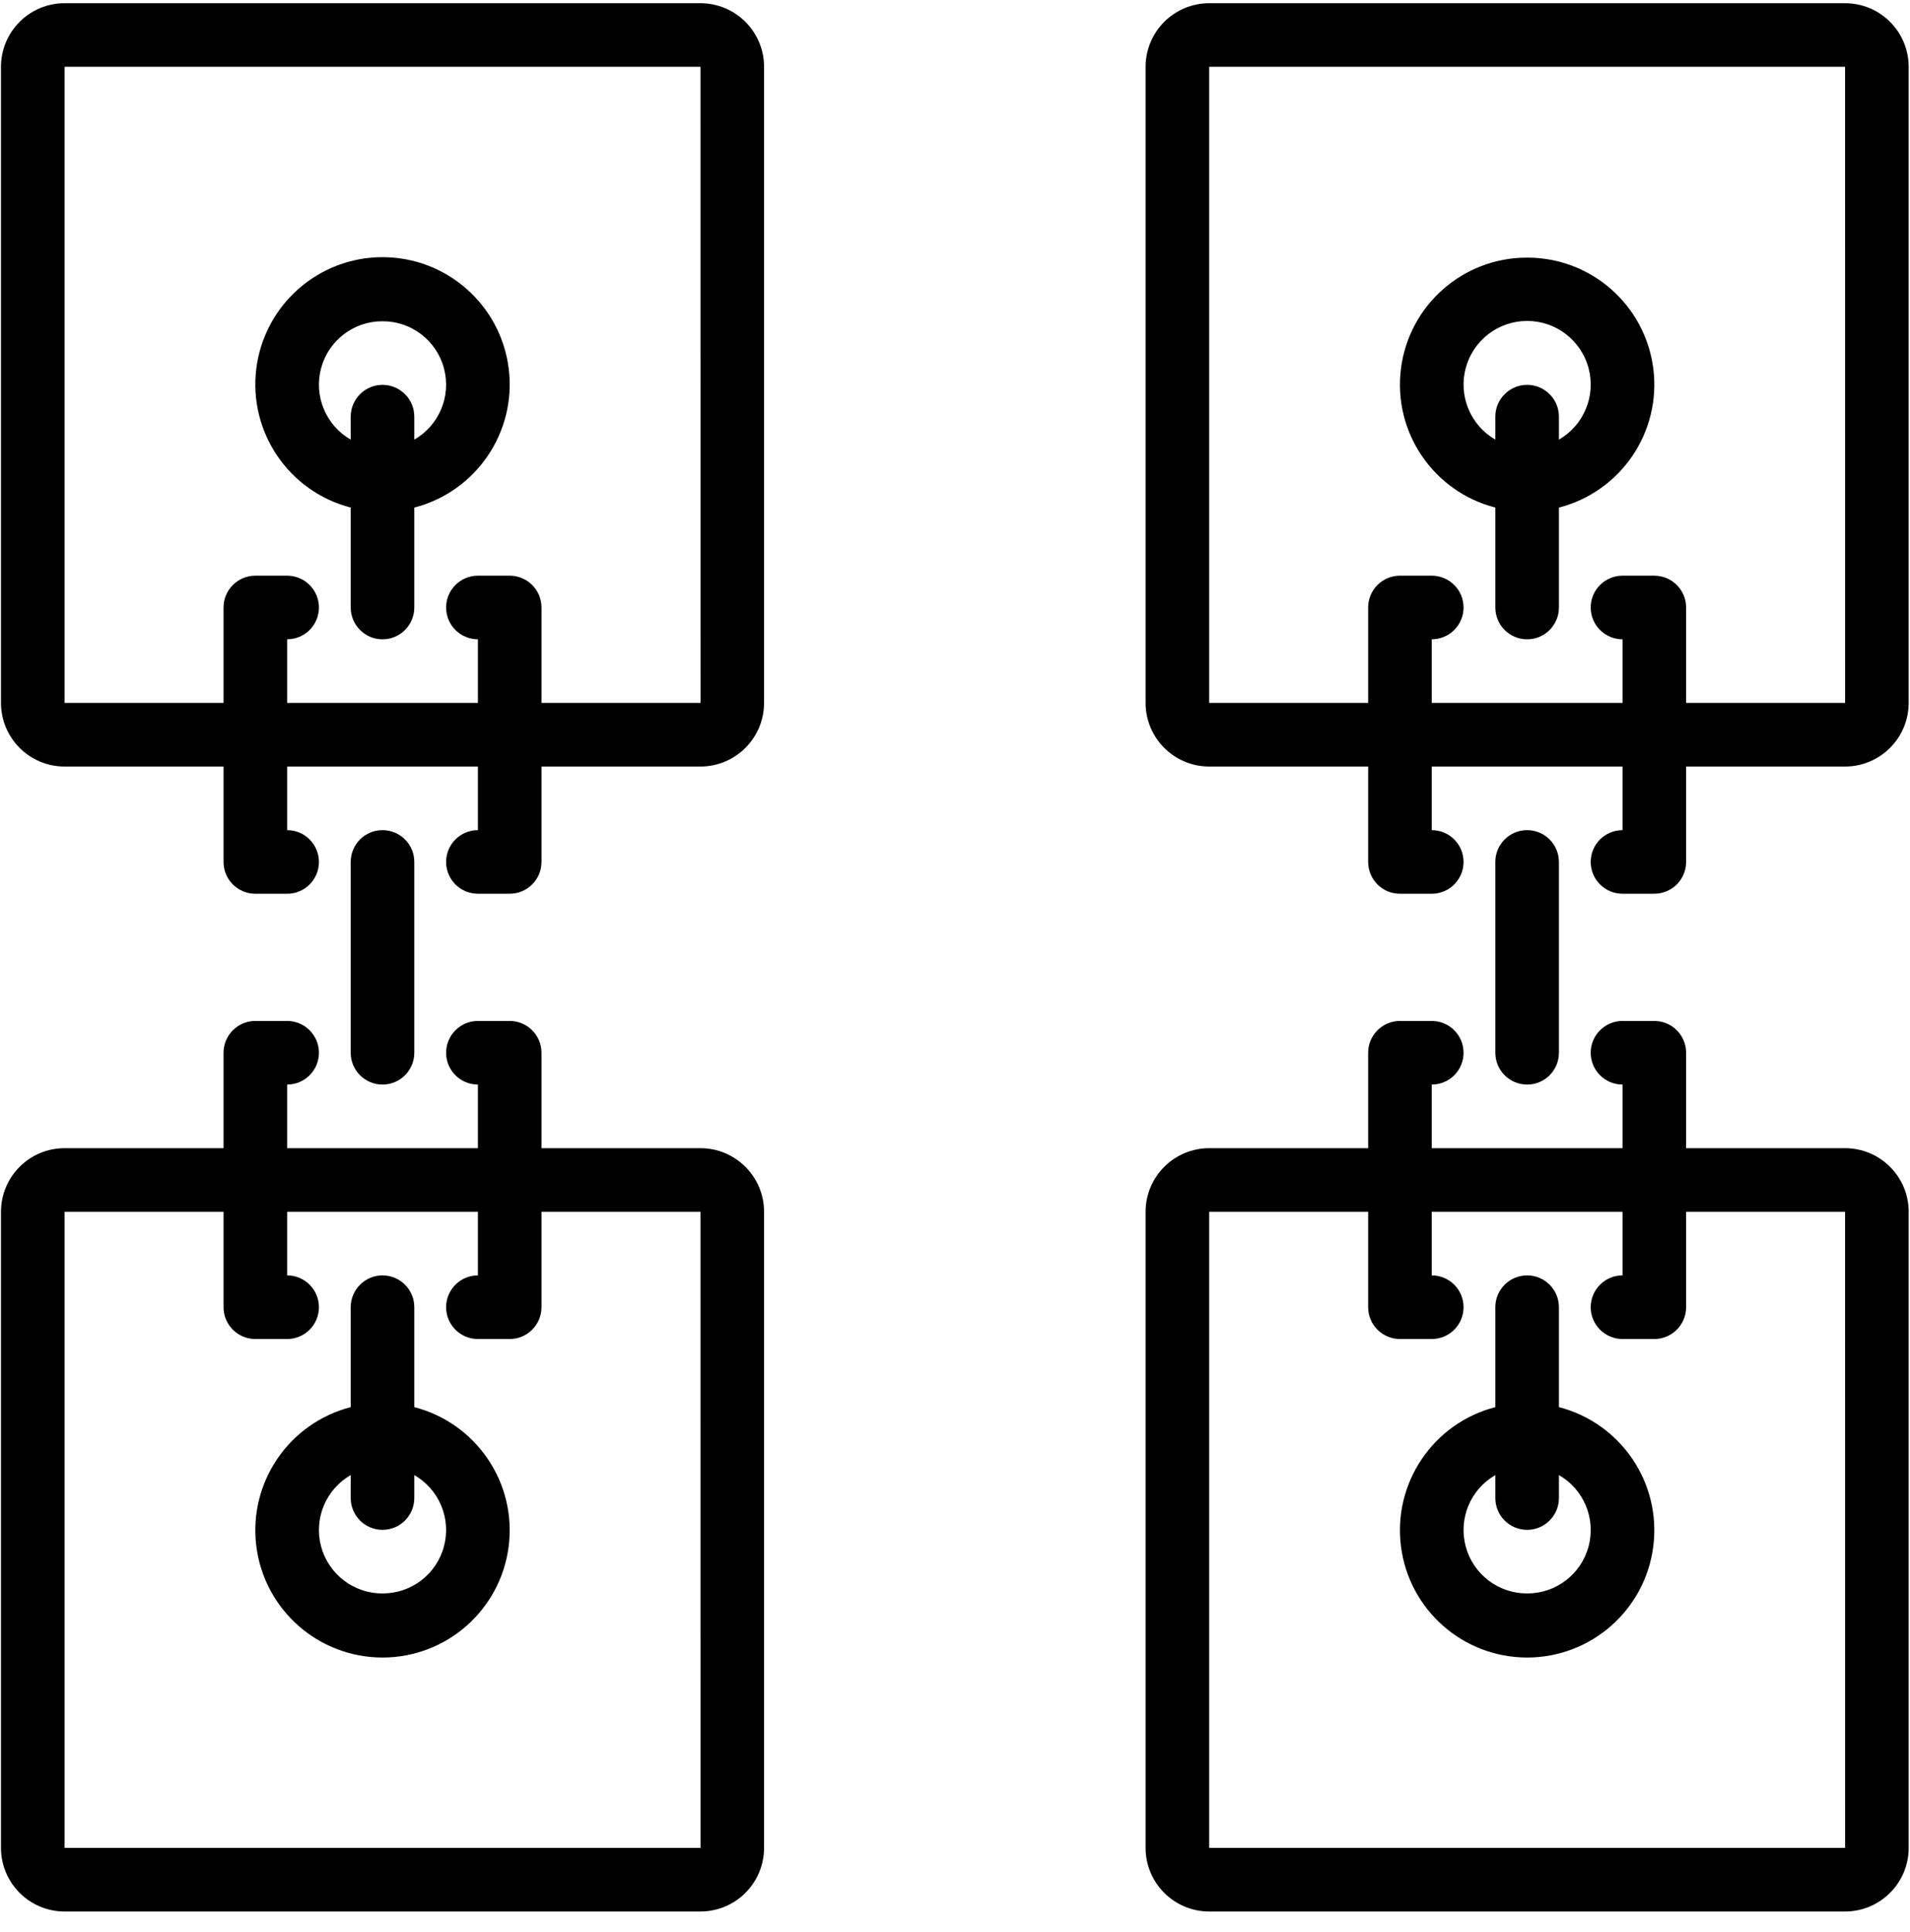
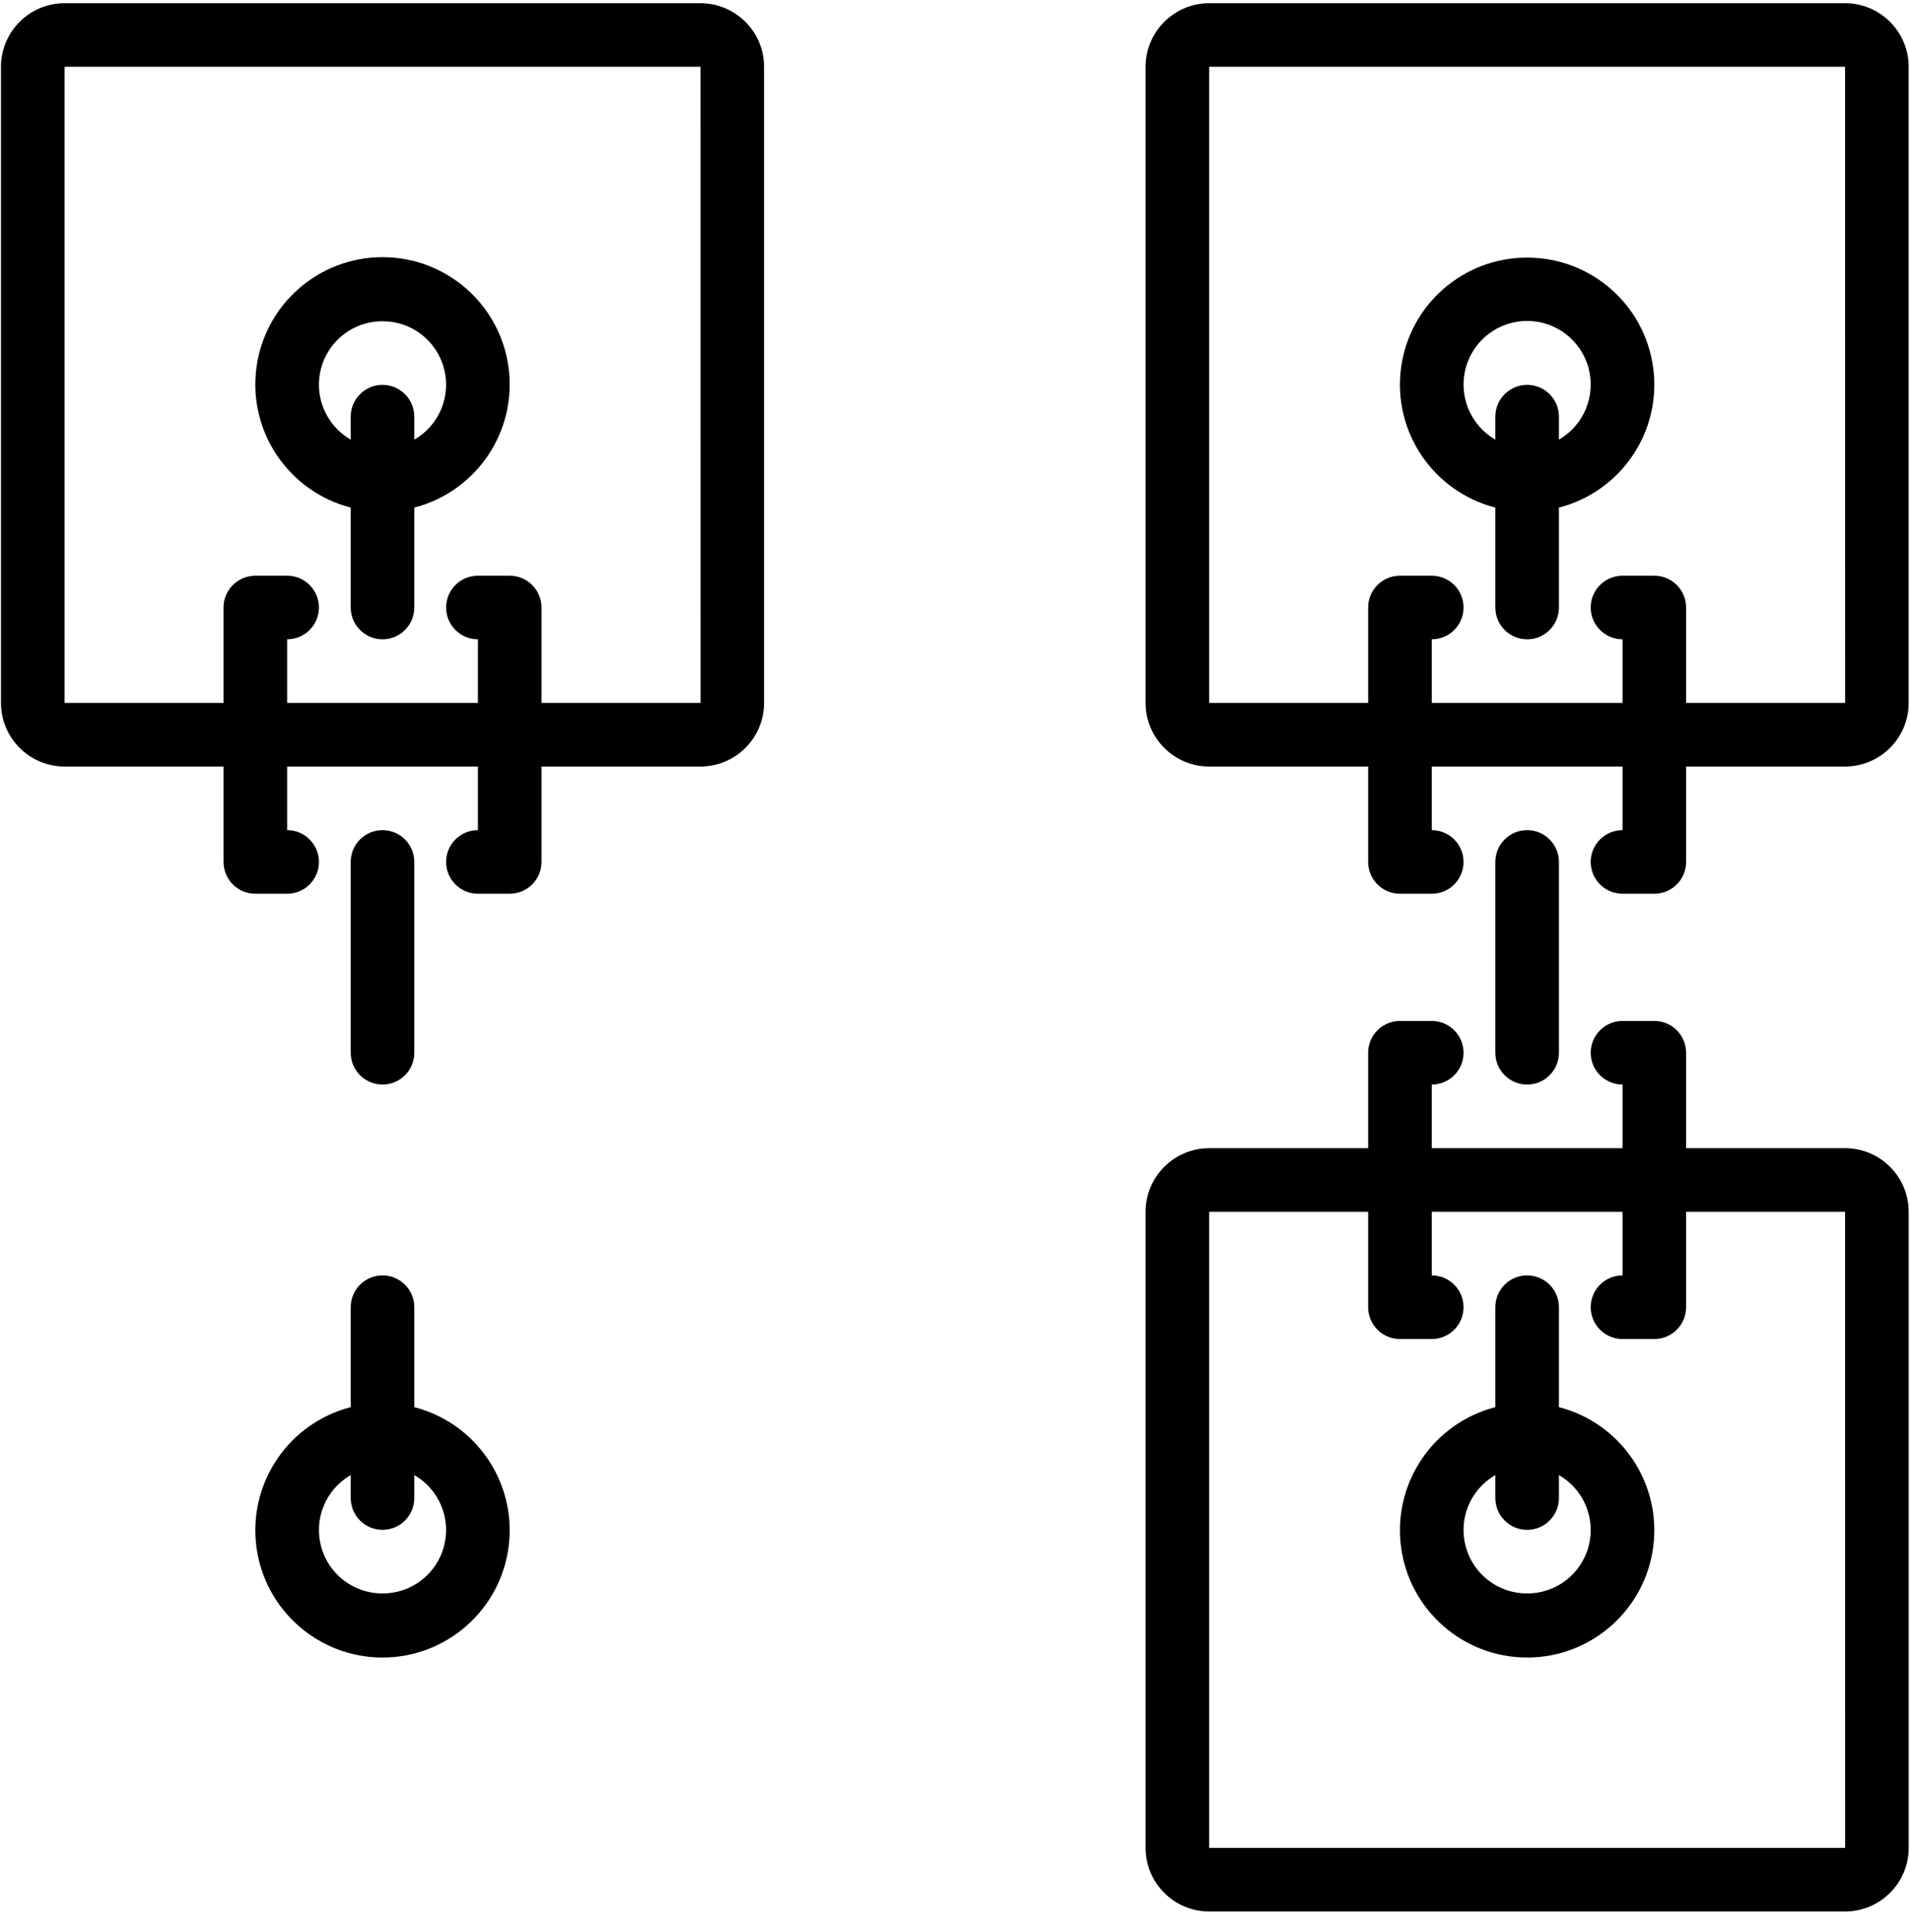
<svg xmlns="http://www.w3.org/2000/svg" width="90px" height="91px" viewBox="0 0 90 91" version="1.1">
  <title>blockchain</title>
  <desc>Created with Sketch.</desc>
  <defs />
  <g id="Page-1" stroke="none" stroke-width="1" fill="none" fill-rule="evenodd">
    <g id="blockchain" fill-rule="nonzero" fill="#000000">
      <path d="M33.006,0.151 L3.042,0.151 C1.388,0.153 0.048,1.493 0.046,3.147 L0.046,33.111 C0.048,34.765 1.388,36.106 3.042,36.108 L10.533,36.108 L10.533,40.602 C10.533,41.43 11.204,42.101 12.032,42.101 L13.53,42.101 C14.357,42.101 15.028,41.43 15.028,40.602 C15.028,39.775 14.357,39.104 13.53,39.104 L13.53,36.108 L22.519,36.108 L22.519,39.104 C21.691,39.104 21.021,39.775 21.021,40.602 C21.021,41.43 21.691,42.1 22.519,42.1 L24.017,42.1 C24.844,42.1 25.515,41.43 25.515,40.602 L25.515,36.108 L33.006,36.108 C34.66,36.106 36.001,34.765 36.003,33.111 L36.003,3.147 C36.001,1.493 34.66,0.153 33.006,0.151 Z M25.515,33.111 L25.515,28.616 C25.515,27.789 24.845,27.118 24.017,27.118 L22.519,27.118 C21.691,27.118 21.021,27.789 21.021,28.616 C21.021,29.444 21.691,30.114 22.519,30.114 L22.519,33.111 L13.53,33.111 L13.53,30.114 C14.357,30.114 15.028,29.444 15.028,28.616 C15.028,27.789 14.357,27.118 13.53,27.118 L12.032,27.118 C11.204,27.118 10.533,27.789 10.533,28.616 L10.533,33.111 L3.042,33.111 L3.042,3.147 L33.006,3.147 L33.009,33.111 L25.515,33.111 L25.515,33.111 Z" id="Shape" />
      <path d="M18.024,12.114 C15.007,12.114 12.46,14.358 12.079,17.352 C11.699,20.345 13.604,23.155 16.526,23.909 L16.526,28.616 C16.526,29.444 17.197,30.115 18.024,30.115 C18.852,30.115 19.522,29.444 19.522,28.616 L19.522,23.909 C22.445,23.155 24.35,20.345 23.969,17.352 C23.589,14.358 21.042,12.114 18.024,12.114 Z M19.522,20.709 L19.522,19.627 C19.522,18.8 18.852,18.129 18.024,18.129 C17.197,18.129 16.526,18.8 16.526,19.627 L16.526,20.709 C15.352,20.034 14.779,18.653 15.13,17.344 C15.482,16.036 16.669,15.128 18.024,15.133 C19.379,15.128 20.567,16.036 20.918,17.344 C21.27,18.653 20.697,20.034 19.522,20.709 Z" id="Shape" />
-       <path d="M33.006,54.086 L25.515,54.086 L25.515,49.591 C25.515,48.764 24.845,48.093 24.017,48.093 L22.519,48.093 C21.691,48.093 21.021,48.764 21.021,49.591 C21.021,50.418 21.691,51.089 22.519,51.089 L22.519,54.086 L13.53,54.086 L13.53,51.089 C14.357,51.089 15.028,50.419 15.028,49.591 C15.028,48.764 14.357,48.093 13.53,48.093 L12.032,48.093 C11.204,48.093 10.533,48.764 10.533,49.591 L10.533,54.086 L3.042,54.086 C1.388,54.087 0.048,55.428 0.046,57.082 L0.046,87.046 C0.048,88.7 1.388,90.041 3.042,90.043 L33.006,90.043 C34.661,90.041 36.001,88.7 36.003,87.046 L36.003,57.082 C36.001,55.428 34.66,54.087 33.006,54.086 Z M3.042,87.046 L3.042,57.082 L10.533,57.082 L10.533,61.577 C10.533,62.404 11.204,63.075 12.032,63.075 L13.53,63.075 C14.357,63.075 15.028,62.404 15.028,61.577 C15.028,60.749 14.357,60.078 13.53,60.078 L13.53,57.082 L22.519,57.082 L22.519,60.078 C21.691,60.078 21.021,60.749 21.021,61.577 C21.021,62.404 21.691,63.075 22.519,63.075 L24.017,63.075 C24.844,63.075 25.515,62.404 25.515,61.577 L25.515,57.082 L33.006,57.082 L33.008,87.046 L3.042,87.046 L3.042,87.046 Z" id="Shape" />
      <path d="M19.522,66.284 L19.522,61.576 C19.522,60.749 18.852,60.078 18.024,60.078 C17.197,60.078 16.526,60.749 16.526,61.576 L16.526,66.284 C13.604,67.038 11.699,69.848 12.079,72.841 C12.46,75.835 15.007,78.079 18.024,78.079 C21.042,78.079 23.589,75.835 23.969,72.841 C24.349,69.848 22.444,67.039 19.522,66.284 Z M20.918,72.849 C20.567,74.157 19.379,75.065 18.024,75.06 C16.67,75.065 15.482,74.157 15.13,72.849 C14.779,71.54 15.352,70.159 16.526,69.484 L16.526,70.566 C16.526,71.393 17.197,72.064 18.024,72.064 C18.852,72.064 19.522,71.393 19.522,70.566 L19.522,69.484 C20.697,70.159 21.27,71.54 20.918,72.849 Z" id="Shape" />
      <path d="M86.941,0.151 L56.977,0.151 C55.323,0.153 53.983,1.493 53.981,3.147 L53.981,33.111 C53.982,34.765 55.323,36.106 56.977,36.108 L64.468,36.108 L64.468,40.602 C64.468,41.43 65.139,42.101 65.966,42.101 L67.465,42.101 C68.292,42.101 68.963,41.43 68.963,40.602 C68.963,39.775 68.292,39.104 67.465,39.104 L67.465,36.108 L76.454,36.108 L76.454,39.104 C75.626,39.104 74.955,39.775 74.955,40.602 C74.955,41.43 75.626,42.1 76.454,42.1 L77.952,42.1 C78.779,42.1 79.45,41.43 79.45,40.602 L79.45,36.108 L86.941,36.108 C88.595,36.106 89.936,34.765 89.937,33.111 L89.937,3.147 C89.936,1.493 88.595,0.153 86.941,0.151 Z M79.45,33.111 L79.45,28.616 C79.45,27.789 78.779,27.118 77.952,27.118 L76.454,27.118 C75.626,27.118 74.955,27.789 74.955,28.616 C74.955,29.444 75.626,30.114 76.454,30.114 L76.454,33.111 L67.465,33.111 L67.465,30.114 C68.292,30.114 68.963,29.444 68.963,28.616 C68.963,27.789 68.292,27.118 67.465,27.118 L65.966,27.118 C65.139,27.118 64.468,27.789 64.468,28.616 L64.468,33.111 L56.977,33.111 L56.977,3.147 L86.941,3.147 L86.943,33.111 L79.45,33.111 L79.45,33.111 Z" id="Shape" />
      <path d="M71.959,12.136 C68.943,12.13 66.395,14.37 66.014,17.362 C65.633,20.353 67.54,23.16 70.461,23.909 L70.461,28.617 C70.461,29.444 71.131,30.115 71.959,30.115 C72.786,30.115 73.457,29.444 73.457,28.617 L73.457,23.909 C76.378,23.16 78.285,20.353 77.904,17.362 C77.523,14.37 74.975,12.13 71.959,12.136 Z M73.457,20.709 L73.457,19.627 C73.457,18.8 72.786,18.129 71.959,18.129 C71.131,18.129 70.461,18.8 70.461,19.627 L70.461,20.709 C69.286,20.031 68.714,18.648 69.065,17.338 C69.416,16.028 70.603,15.118 71.959,15.118 C73.315,15.118 74.502,16.028 74.853,17.338 C75.204,18.648 74.632,20.031 73.457,20.709 Z" id="Shape" />
      <path d="M86.941,54.086 L79.45,54.086 L79.45,49.591 C79.45,48.764 78.779,48.093 77.952,48.093 L76.454,48.093 C75.626,48.093 74.955,48.764 74.955,49.591 C74.955,50.418 75.626,51.089 76.454,51.089 L76.454,54.086 L67.465,54.086 L67.465,51.089 C68.292,51.089 68.963,50.419 68.963,49.591 C68.963,48.764 68.292,48.093 67.465,48.093 L65.966,48.093 C65.139,48.093 64.468,48.764 64.468,49.591 L64.468,54.086 L56.977,54.086 C55.323,54.087 53.983,55.428 53.981,57.082 L53.981,87.046 C53.982,88.7 55.323,90.041 56.977,90.043 L86.941,90.043 C88.595,90.041 89.936,88.7 89.938,87.046 L89.938,57.082 C89.936,55.428 88.595,54.087 86.941,54.086 Z M56.977,87.046 L56.977,57.082 L64.468,57.082 L64.468,61.577 C64.468,62.404 65.139,63.075 65.966,63.075 L67.465,63.075 C68.292,63.075 68.963,62.404 68.963,61.577 C68.963,60.749 68.292,60.078 67.465,60.078 L67.465,57.082 L76.454,57.082 L76.454,60.078 C75.626,60.078 74.955,60.749 74.955,61.577 C74.955,62.404 75.626,63.075 76.454,63.075 L77.952,63.075 C78.779,63.075 79.45,62.404 79.45,61.577 L79.45,57.082 L86.941,57.082 L86.943,87.046 L56.977,87.046 L56.977,87.046 Z" id="Shape" />
      <path d="M73.457,66.284 L73.457,61.576 C73.457,60.749 72.786,60.078 71.959,60.078 C71.131,60.078 70.461,60.749 70.461,61.576 L70.461,66.284 C67.539,67.038 65.634,69.848 66.014,72.841 C66.394,75.835 68.941,78.079 71.959,78.079 C74.976,78.079 77.524,75.835 77.904,72.841 C78.284,69.848 76.379,67.039 73.457,66.284 Z M74.853,72.849 C74.502,74.157 73.314,75.065 71.959,75.06 C70.604,75.065 69.416,74.157 69.065,72.849 C68.713,71.54 69.286,70.159 70.461,69.484 L70.461,70.566 C70.461,71.393 71.132,72.064 71.959,72.064 C72.787,72.064 73.457,71.393 73.457,70.566 L73.457,69.484 C74.632,70.159 75.205,71.54 74.853,72.849 Z" id="Shape" />
      <path d="M19.522,49.591 L19.522,40.602 C19.522,39.775 18.852,39.104 18.024,39.104 C17.197,39.104 16.526,39.774 16.526,40.602 L16.526,49.591 C16.526,50.418 17.197,51.089 18.024,51.089 C18.852,51.089 19.522,50.419 19.522,49.591 Z" id="Shape" />
      <path d="M73.457,49.591 L73.457,40.602 C73.457,39.775 72.786,39.104 71.959,39.104 C71.131,39.104 70.461,39.774 70.461,40.602 L70.461,49.591 C70.461,50.418 71.131,51.089 71.959,51.089 C72.786,51.089 73.457,50.419 73.457,49.591 Z" id="Shape" />
    </g>
  </g>
</svg>